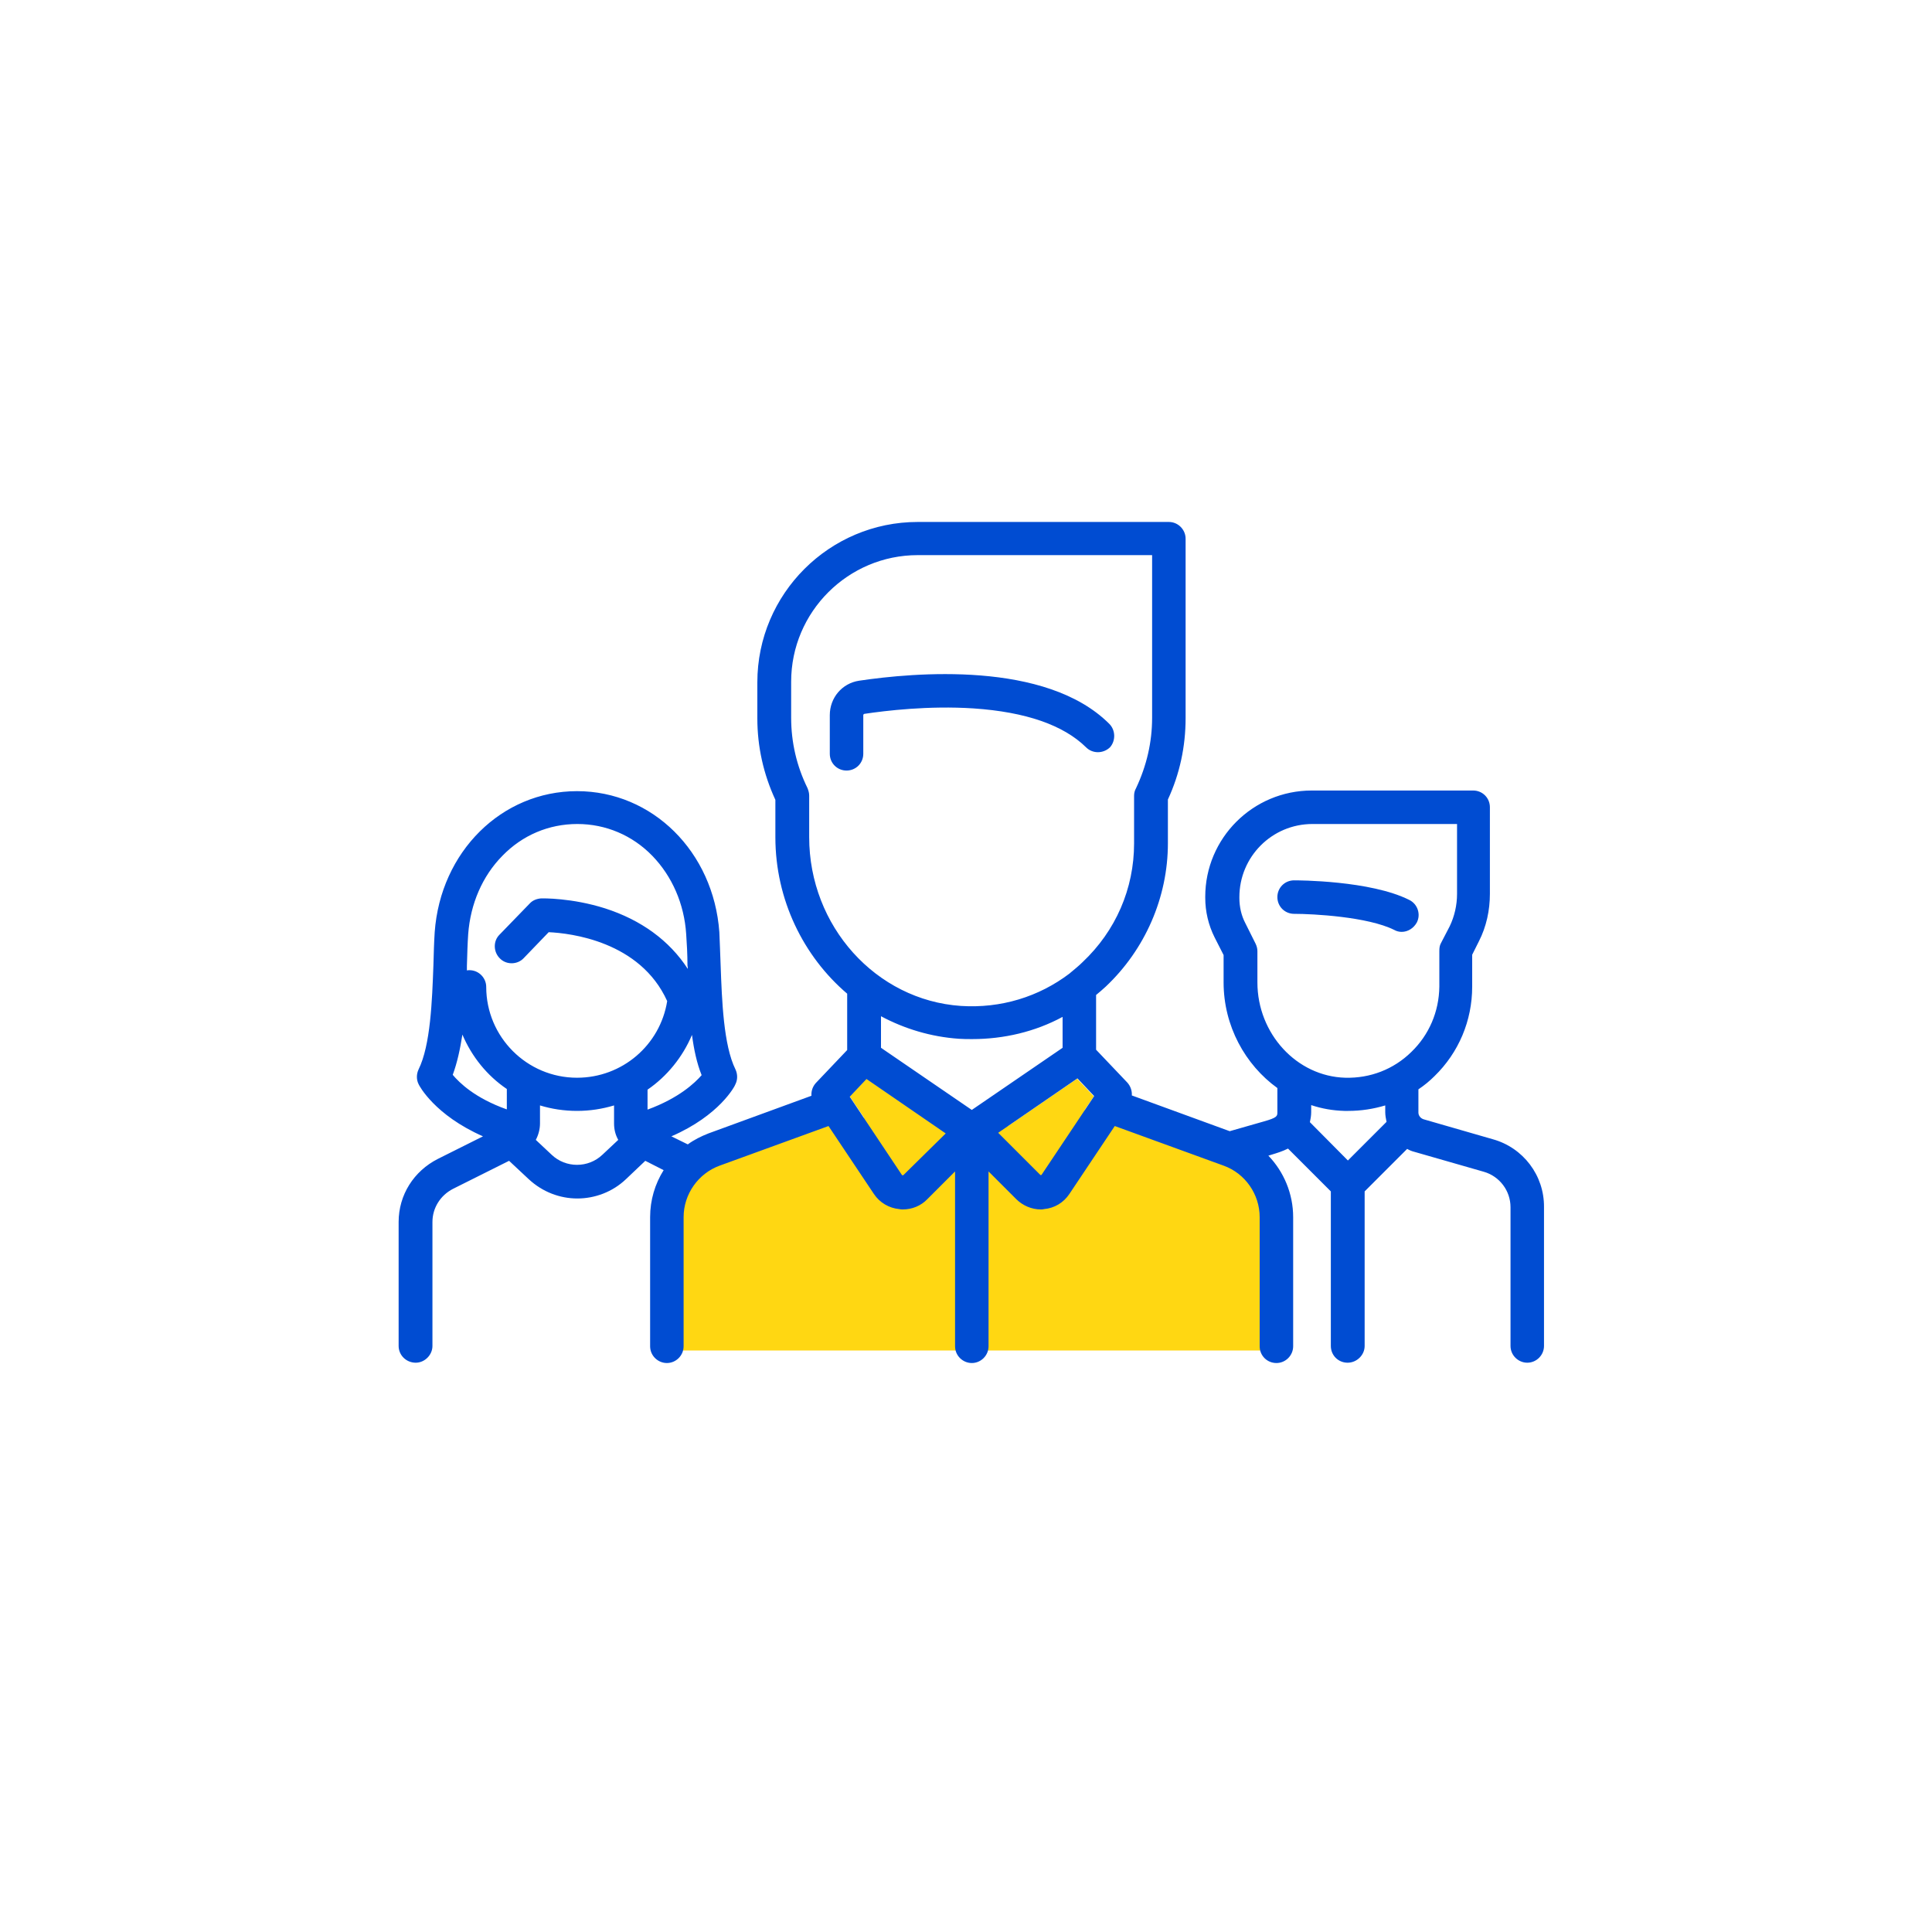
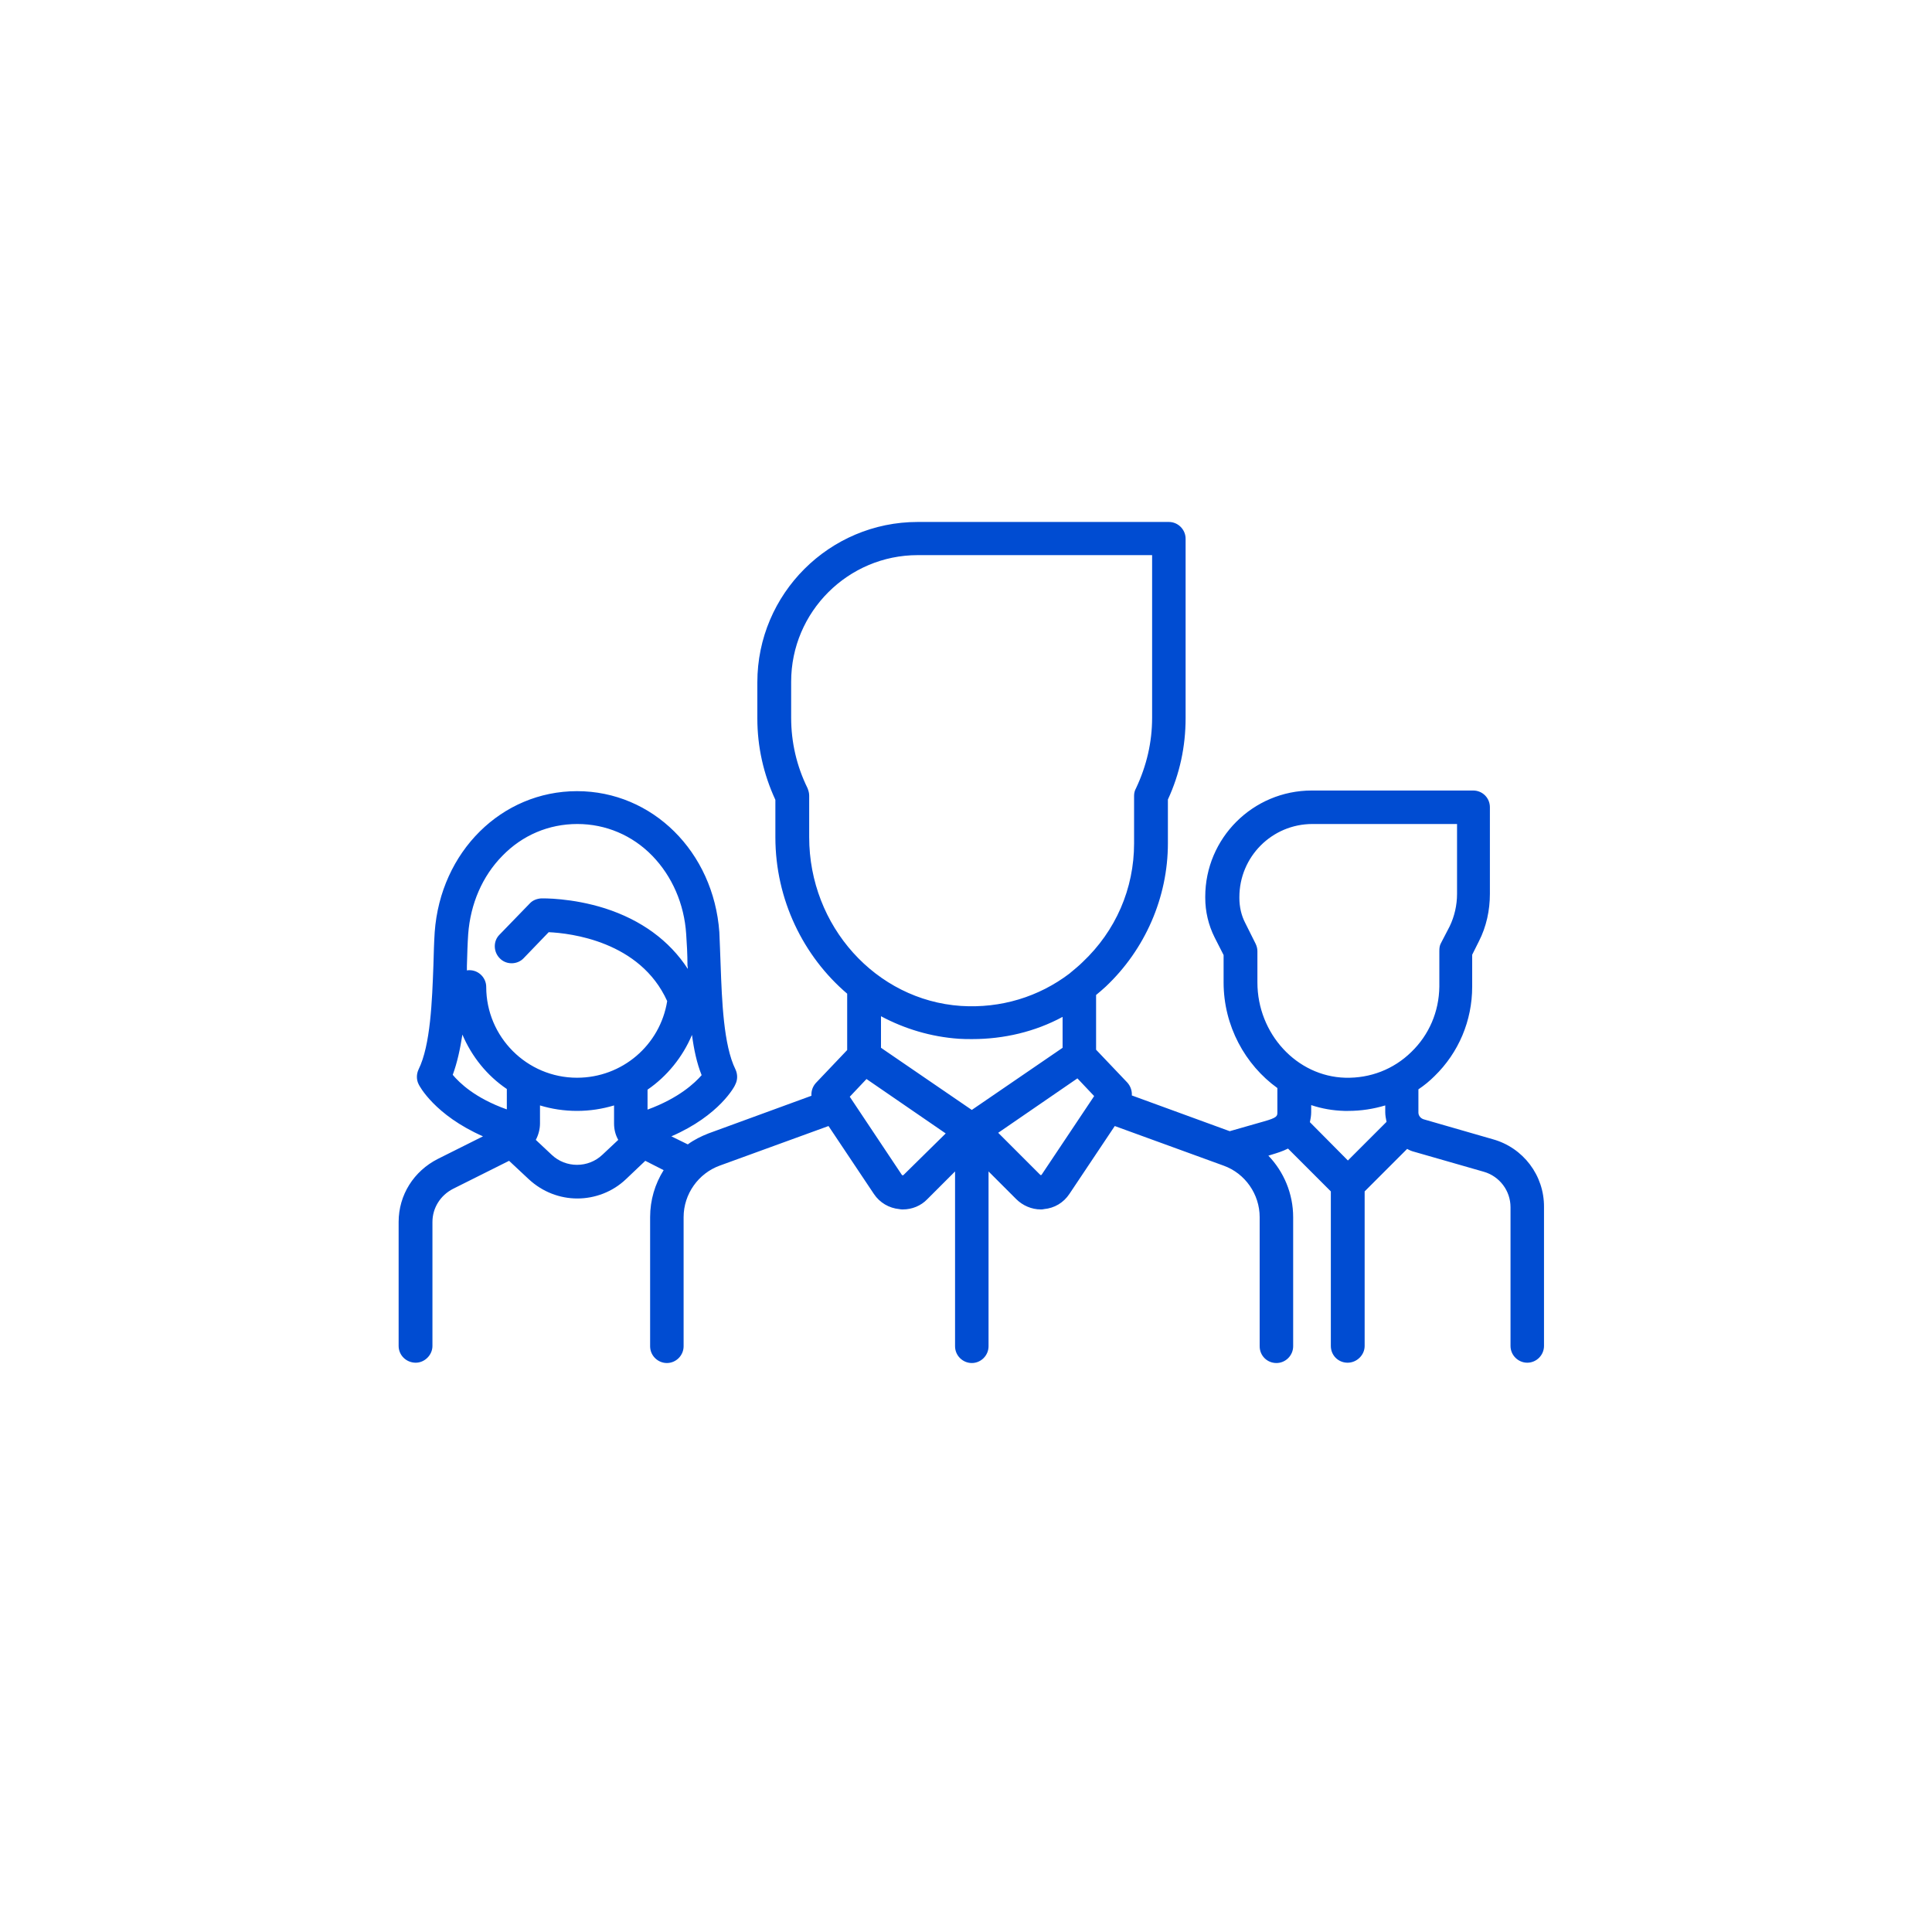
<svg xmlns="http://www.w3.org/2000/svg" version="1.1" id="Layer_1" x="0px" y="0px" viewBox="0 0 60 60" style="enable-background:new 0 0 60 60;" xml:space="preserve">
  <style type="text/css">
	.st0{fill:#004CD2;}
	.st1{fill:#FFD712;}
	.st2{fill:#FFFFFF;}
	.st3{fill:none;stroke:#004CD2;stroke-width:0.75;stroke-miterlimit:10;}
	.st4{clip-path:url(#SVGID_2_);fill:none;stroke:#004CD2;stroke-linecap:round;stroke-linejoin:round;stroke-miterlimit:10;}
	.st5{fill:none;stroke:#004CD2;stroke-linecap:round;stroke-linejoin:round;stroke-miterlimit:10;}
	.st6{fill:#FCDB17;}
	.st7{fill:none;stroke:#004CD2;stroke-width:0.75;stroke-linecap:round;stroke-linejoin:round;stroke-miterlimit:10;}
</style>
  <g>
    <g>
      <g>
        <g>
-           <path class="st0" d="M43.77,27.95c-1.21-0.61-3.48-0.61-3.58-0.61c-0.29,0-0.52,0.23-0.52,0.52c0,0.29,0.23,0.52,0.52,0.52      c0.59,0,2.29,0.09,3.11,0.5c0.07,0.04,0.15,0.06,0.23,0.06c0.19,0,0.37-0.11,0.47-0.29C44.13,28.4,44.03,28.08,43.77,27.95z" />
-         </g>
+           </g>
      </g>
      <g>
-         <polygon class="st1" points="34.6,34.3 33.68,34.48 33.97,34.05 33.45,33.5 31.32,34.96 30.21,35.18 29.16,35.04 26.91,33.5      26.39,34.05 26.84,34.72 25.41,34.53 21.21,36.49 20.74,41.94 39.67,41.94 39.67,36.77    " />
        <g>
          <path class="st0" d="M46.36,35.38l-2.15-0.62c-0.09-0.03-0.16-0.11-0.16-0.21v-0.72c0.18-0.12,0.35-0.26,0.5-0.41      c0.75-0.73,1.17-1.72,1.17-2.78v-0.99l0.21-0.42c0.23-0.45,0.34-0.96,0.34-1.47v-2.69c0-0.29-0.23-0.52-0.52-0.52h-5.01      c-1.83,0-3.31,1.48-3.31,3.3v0.03c0,0.43,0.1,0.85,0.29,1.23L38,29.66v0.85c0,1.35,0.67,2.56,1.67,3.28v0.75      c0,0.12,0,0.17-0.43,0.29l-1.05,0.3l-3.04-1.11c0.01-0.14-0.04-0.29-0.14-0.4l-0.97-1.02V30.9c0.1-0.08,0.2-0.17,0.3-0.26      c1.22-1.15,1.93-2.77,1.93-4.45v-1.36c0.37-0.8,0.55-1.65,0.55-2.53v-5.57c0-0.28-0.23-0.52-0.52-0.52h-7.8      c-2.74,0-4.98,2.23-4.98,4.98v1.12c0,0.88,0.19,1.73,0.56,2.53V26c0,1.94,0.87,3.7,2.23,4.86v1.75l-0.97,1.02      c-0.1,0.11-0.15,0.25-0.14,0.4L22,35.2c-0.23,0.09-0.45,0.2-0.64,0.34l-0.51-0.25c1.5-0.65,1.98-1.57,1.99-1.62      c0.07-0.14,0.07-0.31,0-0.46c-0.37-0.75-0.42-2.13-0.46-3.23c-0.01-0.37-0.03-0.72-0.04-1.03c-0.18-2.5-2.08-4.38-4.42-4.38      c-2.34,0-4.24,1.88-4.42,4.38c-0.02,0.31-0.03,0.65-0.04,1.03c-0.04,1.1-0.09,2.48-0.46,3.23c-0.07,0.15-0.07,0.32,0,0.46      c0.02,0.05,0.5,0.96,2,1.62l-1.4,0.7c-0.75,0.38-1.22,1.12-1.22,1.96v3.85c0,0.29,0.24,0.52,0.53,0.52      c0.28,0,0.52-0.24,0.52-0.52v-3.85c0-0.44,0.25-0.83,0.64-1.03l1.74-0.87l0.61,0.57c0.43,0.4,0.97,0.6,1.51,0.6      c0.54,0,1.09-0.2,1.51-0.6l0.6-0.57l0.57,0.29c-0.27,0.43-0.42,0.93-0.42,1.46v4.01c0,0.29,0.24,0.52,0.52,0.52      c0.29,0,0.52-0.24,0.52-0.52v-4.01c0-0.72,0.46-1.36,1.12-1.6l3.38-1.23l1.41,2.11c0.18,0.27,0.47,0.44,0.79,0.47      c0.04,0.01,0.07,0.01,0.11,0.01c0.28,0,0.56-0.11,0.76-0.32l0.86-0.86v5.43c0,0.29,0.24,0.52,0.52,0.52      c0.29,0,0.52-0.24,0.52-0.52v-5.43l0.86,0.86c0.2,0.2,0.48,0.32,0.76,0.32c0.04,0,0.07,0,0.1-0.01c0.33-0.03,0.61-0.2,0.79-0.47      l1.41-2.11l3.38,1.23c0.67,0.24,1.12,0.89,1.12,1.6v4.01c0,0.29,0.23,0.52,0.52,0.52c0.29,0,0.52-0.24,0.52-0.52v-4.01      c0-0.73-0.29-1.41-0.77-1.91l0.13-0.04c0.13-0.04,0.3-0.09,0.48-0.18l1.33,1.33v4.8c0,0.29,0.23,0.52,0.52,0.52      c0.29,0,0.53-0.24,0.53-0.52v-4.8l1.32-1.32c0.07,0.04,0.14,0.07,0.22,0.09l2.16,0.62c0.49,0.14,0.83,0.59,0.83,1.1v4.31      c0,0.29,0.24,0.52,0.52,0.52c0.29,0,0.52-0.24,0.52-0.52v-4.31C47.96,36.5,47.3,35.64,46.36,35.38z M15.73,34.45      c-0.98-0.35-1.46-0.82-1.67-1.07c0.14-0.38,0.23-0.8,0.3-1.25c0.29,0.68,0.76,1.27,1.38,1.69V34.45z M18.71,35.86      c-0.44,0.42-1.14,0.42-1.58,0l-0.49-0.46c0.08-0.15,0.13-0.33,0.13-0.51v-0.56c0.36,0.11,0.75,0.17,1.15,0.17      c0.4,0,0.78-0.06,1.15-0.17v0.56c0,0.18,0.04,0.35,0.13,0.51L18.71,35.86z M17.92,33.47c-1.56,0-2.82-1.27-2.82-2.82      c0-0.28-0.23-0.52-0.52-0.52c-0.03,0-0.06,0-0.08,0.01V30c0.01-0.37,0.02-0.7,0.04-0.99c0.07-0.94,0.44-1.8,1.06-2.43      c0.62-0.64,1.44-0.99,2.33-0.99c0.88,0,1.71,0.35,2.33,0.99c0.61,0.63,0.99,1.49,1.05,2.43c0.02,0.29,0.04,0.62,0.04,0.98      c0.01,0.03,0.01,0.07,0.01,0.1c-0.57-0.88-1.45-1.52-2.57-1.88c-1.04-0.33-1.94-0.31-1.98-0.31c-0.14,0.01-0.27,0.06-0.36,0.16      l-0.94,0.97c-0.2,0.2-0.19,0.54,0.02,0.74c0.2,0.2,0.54,0.19,0.73-0.01l0.78-0.81c0.67,0.03,2.84,0.28,3.68,2.14      C20.5,32.46,19.32,33.47,17.92,33.47z M20.11,34.46v-0.62c0.6-0.41,1.09-1.01,1.38-1.7c0.06,0.45,0.15,0.88,0.3,1.25      C21.58,33.63,21.09,34.1,20.11,34.46z M25.13,26v-1.29c0-0.08-0.02-0.15-0.05-0.23c-0.34-0.69-0.51-1.43-0.51-2.19v-1.12      c0-2.17,1.77-3.93,3.93-3.93h7.28v5.05c0,0.76-0.17,1.49-0.5,2.19c-0.04,0.07-0.06,0.15-0.06,0.23v1.48      c0,1.41-0.57,2.72-1.6,3.69c-0.12,0.12-0.26,0.23-0.39,0.34c-0.01,0.01-0.01,0.01-0.01,0.01c-0.96,0.73-2.14,1.09-3.38,1.01      C27.2,31.06,25.13,28.76,25.13,26z M28.06,36.49c0,0-0.01,0.01-0.02,0.01c-0.02,0-0.03-0.01-0.03-0.01l-1.62-2.43l0.52-0.55      l2.46,1.69L28.06,36.49z M30.18,34.47l-2.82-1.93v-0.98c0.73,0.39,1.55,0.64,2.42,0.7c0.14,0.01,0.27,0.01,0.41,0.01      c0.99,0,1.96-0.23,2.81-0.69v0.96L30.18,34.47z M32.35,36.48c0,0.01-0.01,0.01-0.02,0.01c-0.02,0.01-0.03-0.01-0.03-0.01      l-1.3-1.3l2.46-1.69l0.52,0.55L32.35,36.48z M41.86,36.04l-1.18-1.19c0.02-0.09,0.04-0.2,0.04-0.31v-0.22      c0.33,0.11,0.67,0.17,1.03,0.18h0.12c0.4,0,0.78-0.06,1.15-0.17v0.21c0,0.1,0.02,0.2,0.04,0.3L41.86,36.04z M43.83,32.67      c-0.55,0.54-1.28,0.82-2.05,0.8c-1.51-0.04-2.73-1.37-2.73-2.96v-0.97c0-0.08-0.02-0.16-0.06-0.24l-0.32-0.64      c-0.12-0.23-0.18-0.5-0.18-0.77v-0.03c0-1.25,1.01-2.27,2.27-2.27h4.49v2.17c0,0.35-0.08,0.7-0.23,1.01l-0.27,0.52      c-0.04,0.07-0.05,0.15-0.05,0.24v1.11C44.69,31.42,44.38,32.14,43.83,32.67z" />
        </g>
      </g>
      <g>
        <g>
-           <path class="st0" d="M34.45,22.48c-1.97-1.97-6.09-1.59-7.77-1.34c-0.53,0.08-0.91,0.53-0.91,1.07v1.2      c0,0.29,0.23,0.52,0.52,0.52c0.29,0,0.52-0.23,0.52-0.52v-1.2c0-0.02,0.01-0.03,0.03-0.04c0.67-0.1,2-0.26,3.39-0.17      c1.63,0.11,2.8,0.52,3.5,1.21c0.2,0.2,0.53,0.2,0.74,0C34.65,23.01,34.65,22.68,34.45,22.48z" />
-         </g>
+           </g>
      </g>
    </g>
  </g>
</svg>